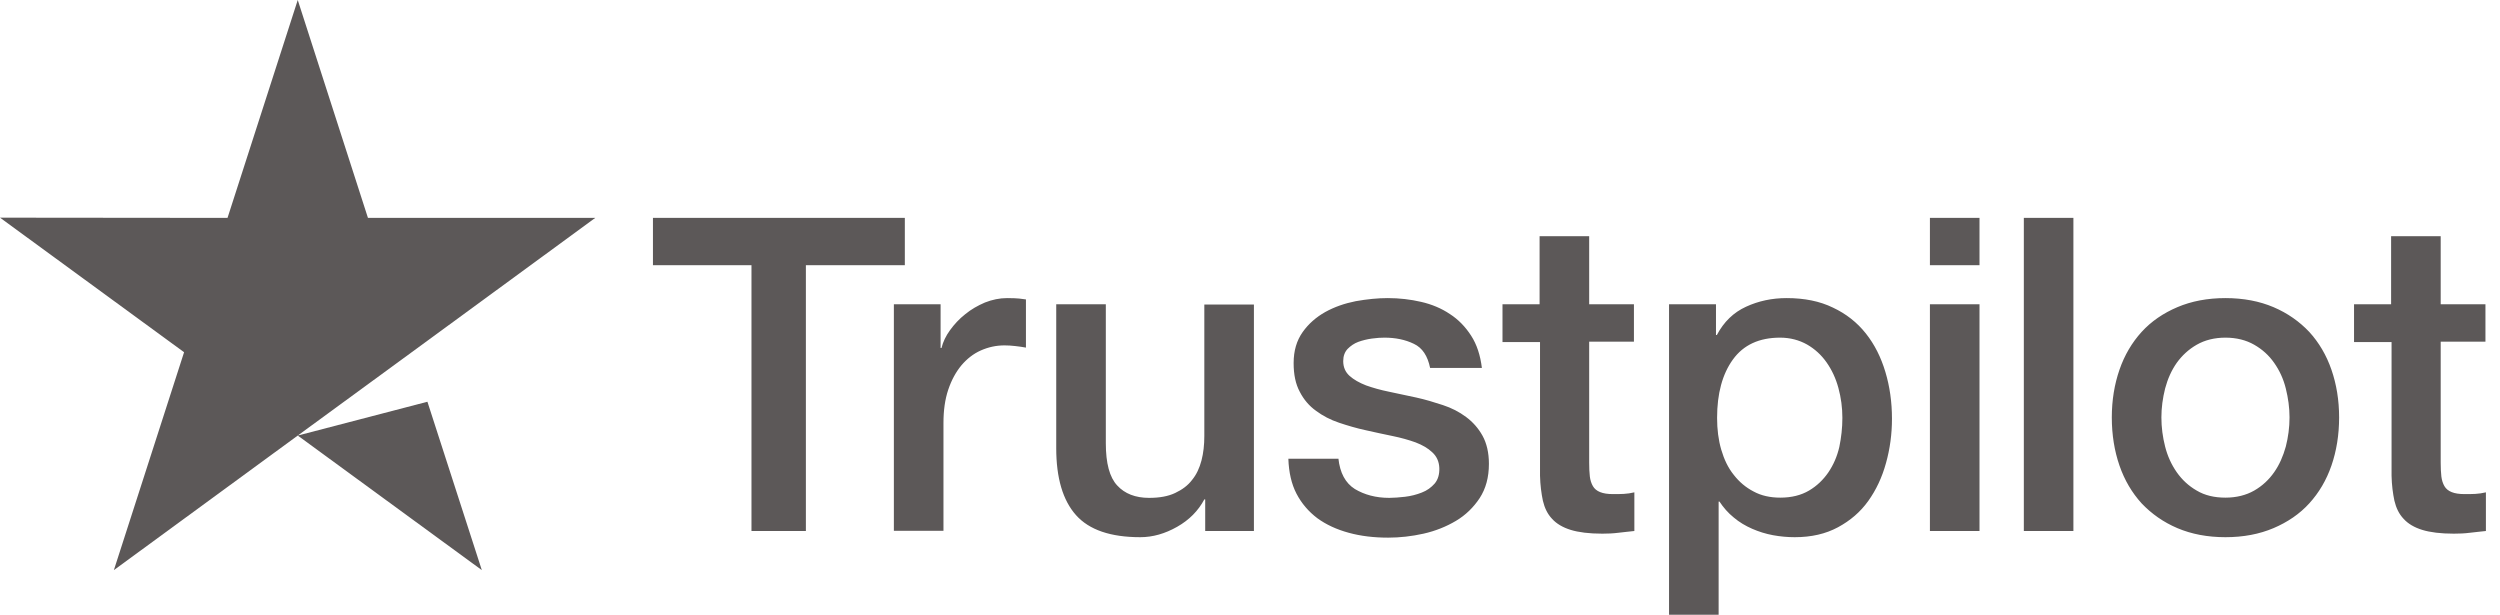
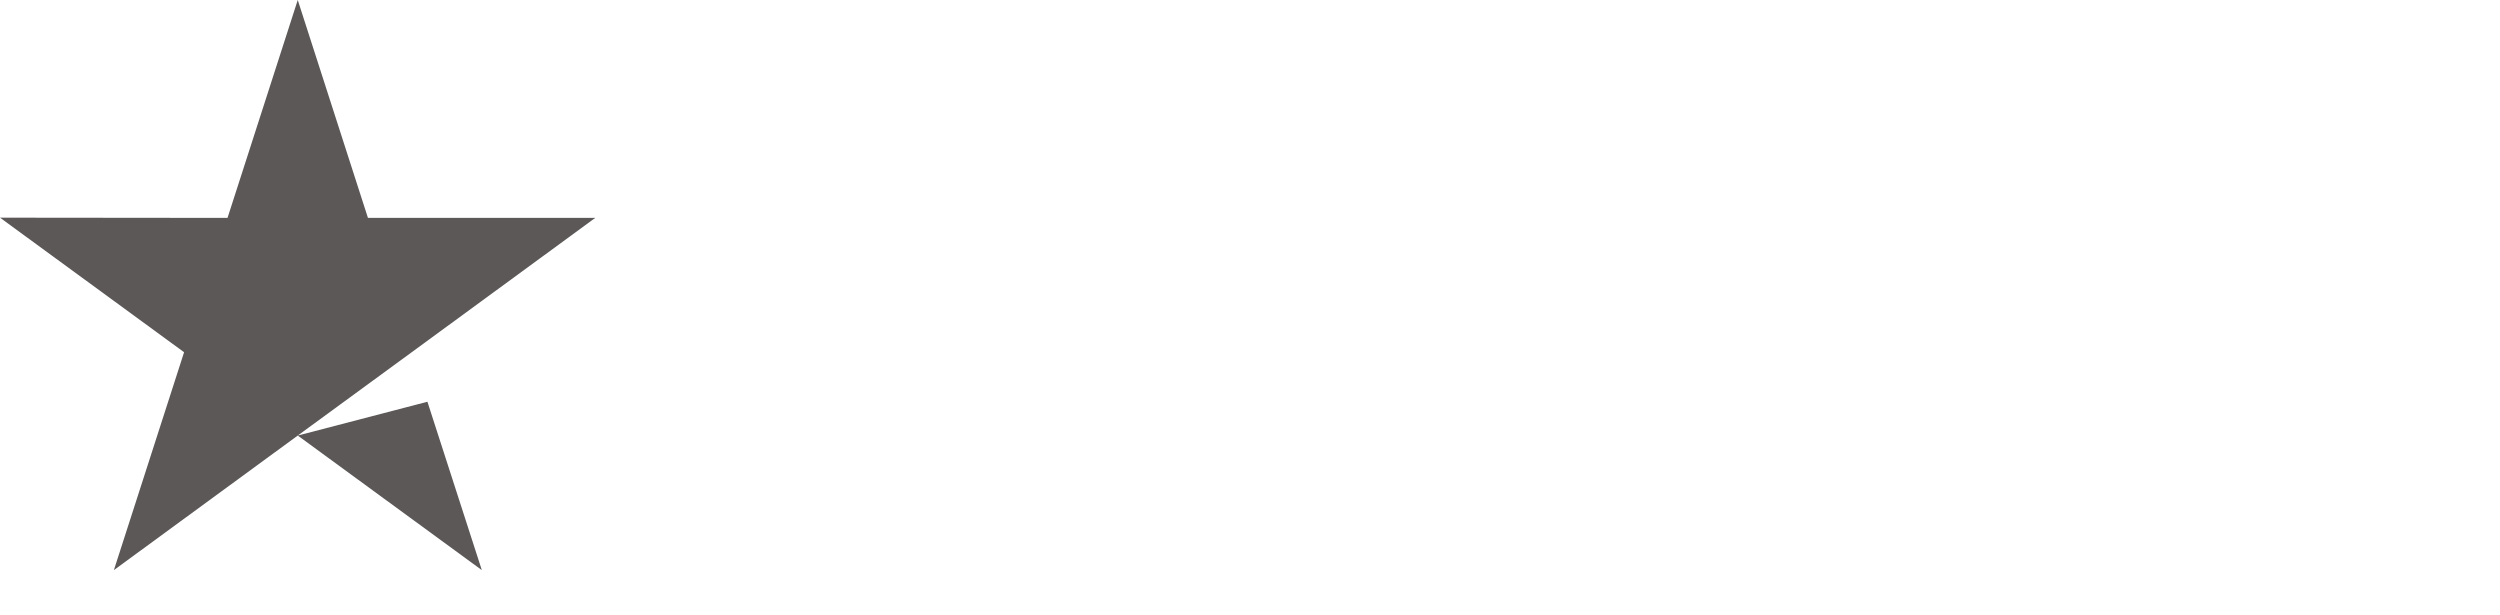
<svg xmlns="http://www.w3.org/2000/svg" width="122" height="30" viewBox="0 0 122 30" fill="none">
  <g clip-path="url(#clip0)">
-     <path d="M31.875 10.633H44.156V12.941H39.327V25.913H36.672V12.941H31.864V10.633H31.875ZM43.632 14.849H45.901V16.984H45.944C46.019 16.682 46.158 16.391 46.362 16.111C46.565 15.831 46.812 15.561 47.101 15.335C47.39 15.097 47.711 14.914 48.064 14.763C48.418 14.623 48.782 14.547 49.146 14.547C49.424 14.547 49.627 14.558 49.735 14.569C49.842 14.58 49.949 14.601 50.066 14.612V16.963C49.895 16.93 49.724 16.909 49.542 16.887C49.36 16.866 49.188 16.855 49.017 16.855C48.61 16.855 48.225 16.941 47.861 17.103C47.497 17.265 47.186 17.513 46.919 17.826C46.651 18.149 46.437 18.537 46.276 19.012C46.116 19.486 46.041 20.025 46.041 20.64V25.902H43.621V14.849H43.632ZM61.191 25.913H58.814V24.371H58.771C58.472 24.932 58.033 25.374 57.444 25.708C56.855 26.043 56.255 26.215 55.645 26.215C54.199 26.215 53.15 25.859 52.508 25.137C51.865 24.414 51.544 23.325 51.544 21.869V14.849H53.964V21.632C53.964 22.603 54.146 23.293 54.521 23.692C54.885 24.091 55.409 24.296 56.073 24.296C56.587 24.296 57.005 24.22 57.347 24.058C57.69 23.897 57.968 23.692 58.172 23.422C58.386 23.163 58.536 22.84 58.632 22.473C58.728 22.107 58.771 21.708 58.771 21.276V14.86H61.191V25.913ZM65.313 22.365C65.388 23.077 65.656 23.573 66.117 23.864C66.588 24.145 67.144 24.296 67.797 24.296C68.022 24.296 68.279 24.274 68.568 24.242C68.858 24.209 69.136 24.134 69.382 24.037C69.639 23.94 69.843 23.789 70.014 23.595C70.174 23.401 70.249 23.153 70.239 22.84C70.228 22.527 70.11 22.268 69.896 22.074C69.682 21.869 69.414 21.718 69.082 21.589C68.75 21.47 68.376 21.363 67.947 21.276C67.519 21.19 67.091 21.093 66.652 20.996C66.202 20.899 65.763 20.769 65.346 20.629C64.928 20.489 64.553 20.295 64.221 20.047C63.889 19.81 63.622 19.497 63.429 19.119C63.225 18.742 63.129 18.278 63.129 17.718C63.129 17.114 63.279 16.618 63.568 16.208C63.857 15.798 64.232 15.475 64.671 15.227C65.121 14.979 65.613 14.806 66.159 14.698C66.705 14.601 67.23 14.547 67.722 14.547C68.29 14.547 68.836 14.612 69.35 14.731C69.864 14.849 70.335 15.043 70.753 15.324C71.17 15.593 71.513 15.949 71.791 16.381C72.07 16.812 72.241 17.34 72.316 17.955H69.789C69.671 17.373 69.414 16.974 68.997 16.779C68.579 16.575 68.097 16.477 67.562 16.477C67.391 16.477 67.187 16.488 66.952 16.521C66.716 16.553 66.502 16.607 66.288 16.682C66.084 16.758 65.913 16.877 65.763 17.027C65.624 17.178 65.549 17.373 65.549 17.621C65.549 17.922 65.656 18.16 65.859 18.343C66.063 18.526 66.331 18.677 66.662 18.807C66.994 18.925 67.369 19.033 67.797 19.119C68.226 19.206 68.665 19.303 69.115 19.4C69.553 19.497 69.982 19.626 70.41 19.767C70.838 19.907 71.213 20.101 71.545 20.349C71.877 20.597 72.145 20.899 72.348 21.265C72.551 21.632 72.659 22.096 72.659 22.635C72.659 23.293 72.509 23.843 72.209 24.306C71.909 24.759 71.524 25.137 71.052 25.417C70.581 25.698 70.046 25.913 69.468 26.043C68.89 26.172 68.311 26.237 67.744 26.237C67.048 26.237 66.406 26.161 65.817 25.999C65.228 25.838 64.714 25.601 64.285 25.288C63.857 24.964 63.515 24.565 63.268 24.091C63.022 23.616 62.894 23.045 62.872 22.387H65.313V22.365ZM73.301 14.849H75.132V11.528H77.552V14.849H79.736V16.672H77.552V22.581C77.552 22.84 77.562 23.055 77.584 23.25C77.605 23.433 77.659 23.595 77.734 23.724C77.809 23.854 77.926 23.951 78.087 24.015C78.248 24.08 78.451 24.112 78.73 24.112C78.901 24.112 79.072 24.112 79.243 24.102C79.415 24.091 79.586 24.069 79.757 24.026V25.913C79.49 25.945 79.222 25.967 78.976 25.999C78.719 26.032 78.462 26.043 78.194 26.043C77.552 26.043 77.038 25.978 76.652 25.859C76.267 25.741 75.956 25.557 75.742 25.32C75.517 25.083 75.378 24.792 75.293 24.436C75.218 24.08 75.164 23.67 75.153 23.217V16.693H73.322V14.849H73.301ZM81.449 14.849H83.74V16.348H83.783C84.126 15.701 84.597 15.248 85.207 14.968C85.818 14.687 86.471 14.547 87.188 14.547C88.055 14.547 88.805 14.698 89.447 15.011C90.09 15.313 90.625 15.733 91.053 16.273C91.482 16.812 91.792 17.437 92.006 18.149C92.22 18.861 92.328 19.626 92.328 20.435C92.328 21.179 92.231 21.902 92.038 22.592C91.846 23.293 91.557 23.907 91.171 24.447C90.786 24.986 90.293 25.406 89.694 25.73C89.094 26.053 88.398 26.215 87.584 26.215C87.231 26.215 86.878 26.183 86.524 26.118C86.171 26.053 85.828 25.945 85.507 25.805C85.186 25.665 84.875 25.482 84.608 25.255C84.329 25.029 84.104 24.77 83.912 24.479H83.869V30H81.449V14.849ZM89.908 20.392C89.908 19.896 89.844 19.411 89.715 18.936C89.587 18.462 89.394 18.052 89.137 17.685C88.88 17.319 88.559 17.027 88.184 16.812C87.798 16.596 87.359 16.477 86.867 16.477C85.85 16.477 85.079 16.833 84.565 17.545C84.051 18.257 83.794 19.206 83.794 20.392C83.794 20.953 83.858 21.47 83.997 21.945C84.137 22.419 84.329 22.829 84.608 23.174C84.875 23.519 85.197 23.789 85.571 23.983C85.946 24.188 86.385 24.285 86.878 24.285C87.434 24.285 87.895 24.166 88.28 23.94C88.666 23.713 88.976 23.411 89.222 23.055C89.469 22.689 89.651 22.279 89.758 21.815C89.854 21.352 89.908 20.877 89.908 20.392ZM94.18 10.633H96.6V12.941H94.18V10.633ZM94.18 14.849H96.6V25.913H94.18V14.849ZM98.763 10.633H101.182V25.913H98.763V10.633ZM108.602 26.215C107.724 26.215 106.943 26.064 106.257 25.773C105.572 25.482 104.994 25.072 104.512 24.565C104.041 24.048 103.677 23.433 103.431 22.721C103.185 22.009 103.056 21.222 103.056 20.37C103.056 19.529 103.185 18.753 103.431 18.041C103.677 17.329 104.041 16.715 104.512 16.197C104.983 15.68 105.572 15.28 106.257 14.989C106.943 14.698 107.724 14.547 108.602 14.547C109.48 14.547 110.262 14.698 110.947 14.989C111.632 15.28 112.211 15.69 112.692 16.197C113.164 16.715 113.528 17.329 113.774 18.041C114.02 18.753 114.149 19.529 114.149 20.37C114.149 21.222 114.02 22.009 113.774 22.721C113.528 23.433 113.164 24.048 112.692 24.565C112.221 25.083 111.632 25.482 110.947 25.773C110.262 26.064 109.48 26.215 108.602 26.215ZM108.602 24.285C109.138 24.285 109.609 24.166 110.005 23.94C110.401 23.713 110.722 23.411 110.979 23.045C111.236 22.678 111.418 22.258 111.547 21.794C111.665 21.33 111.729 20.856 111.729 20.37C111.729 19.896 111.665 19.432 111.547 18.958C111.429 18.483 111.236 18.073 110.979 17.707C110.722 17.34 110.401 17.049 110.005 16.823C109.609 16.596 109.138 16.477 108.602 16.477C108.067 16.477 107.596 16.596 107.2 16.823C106.804 17.049 106.482 17.351 106.225 17.707C105.968 18.073 105.786 18.483 105.658 18.958C105.54 19.432 105.476 19.896 105.476 20.37C105.476 20.856 105.54 21.33 105.658 21.794C105.776 22.258 105.968 22.678 106.225 23.045C106.482 23.411 106.804 23.713 107.2 23.94C107.596 24.177 108.067 24.285 108.602 24.285ZM114.855 14.849H116.686V11.528H119.106V14.849H121.29V16.672H119.106V22.581C119.106 22.84 119.117 23.055 119.138 23.25C119.16 23.433 119.213 23.595 119.288 23.724C119.363 23.854 119.481 23.951 119.641 24.015C119.802 24.08 120.005 24.112 120.284 24.112C120.455 24.112 120.626 24.112 120.798 24.102C120.969 24.091 121.14 24.069 121.312 24.026V25.913C121.044 25.945 120.776 25.967 120.53 25.999C120.273 26.032 120.016 26.043 119.748 26.043C119.106 26.043 118.592 25.978 118.207 25.859C117.821 25.741 117.511 25.557 117.297 25.32C117.072 25.083 116.932 24.792 116.847 24.436C116.772 24.08 116.718 23.67 116.708 23.217V16.693H114.877V14.849H114.855Z" fill="#5C5858" />
    <path d="M14.53 21.255L20.858 19.605L23.513 27.822L14.53 21.255ZM29.048 10.633H17.956L14.53 0L11.103 10.633L0 10.622L8.983 17.189L5.557 27.822L14.53 21.255L20.076 17.2L29.048 10.633Z" fill="#5C5858" />
  </g>
  <defs>
    <clipPath id="clip0">
      <rect width="121.29" height="30" fill="white" />
    </clipPath>
  </defs>
</svg>